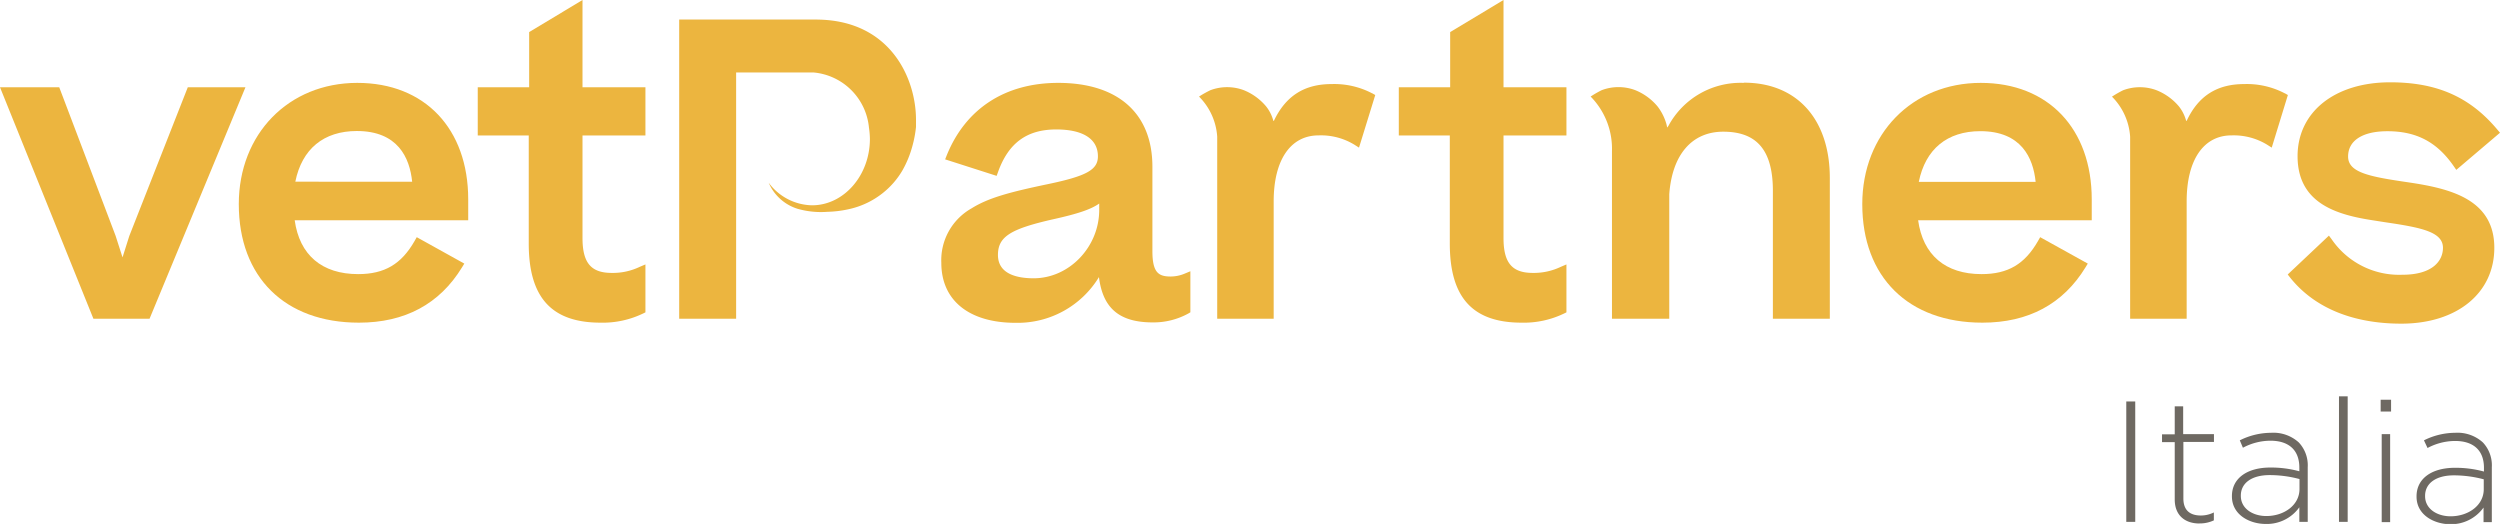
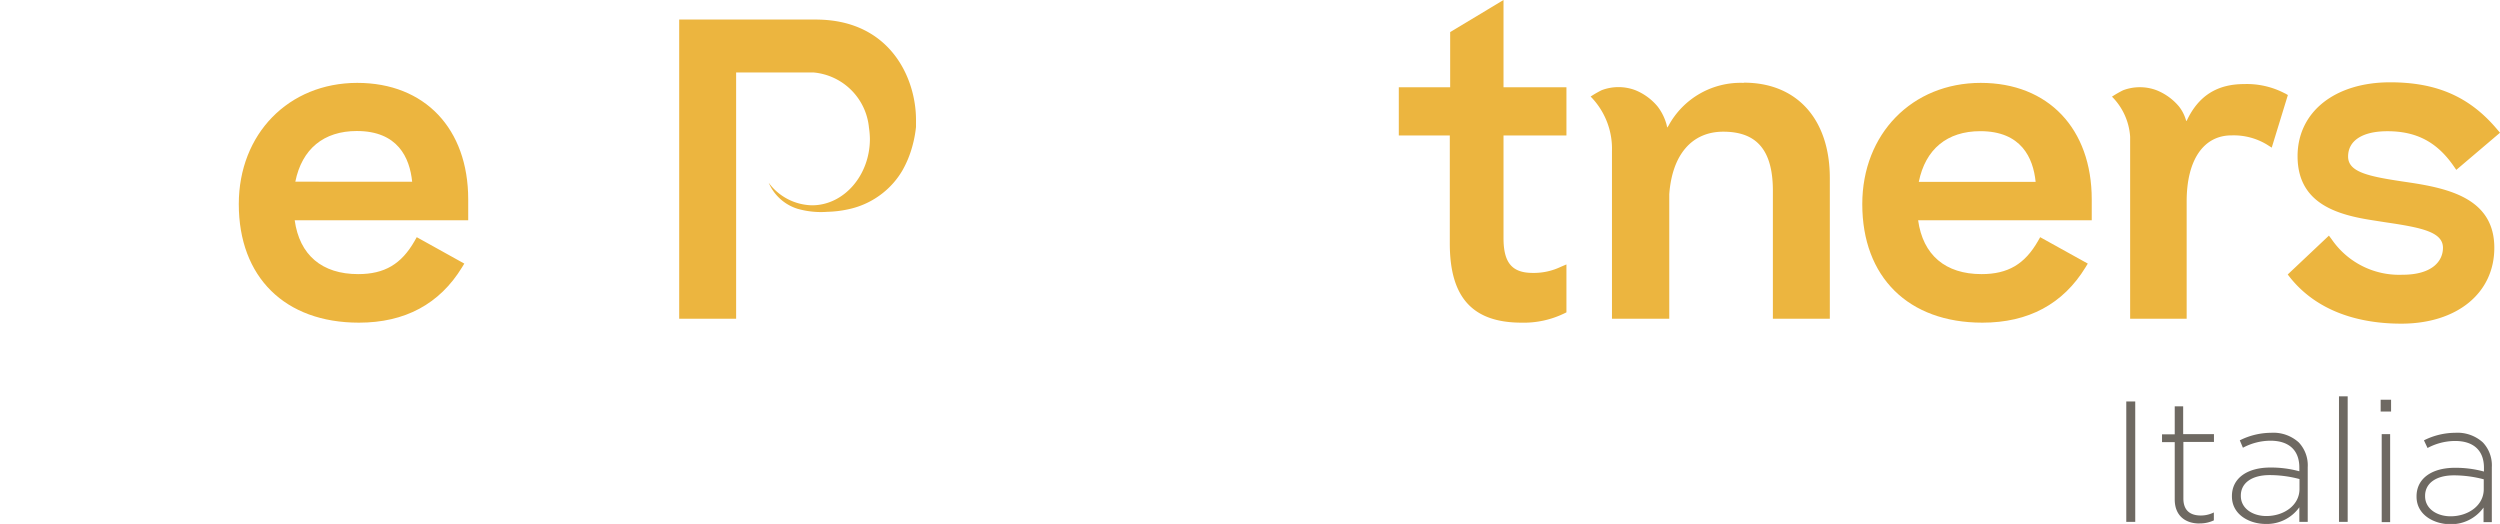
<svg xmlns="http://www.w3.org/2000/svg" id="Layer_1" data-name="Layer 1" viewBox="0 0 479.91 100.58">
-   <polygon points="36.05 16.75 24.82 45.3 23.52 49.41 22.19 45.26 11.37 16.75 0 16.75 17.93 61.18 28.71 61.18 47.12 16.75 36.05 16.75 36.05 16.75" style="fill:#ecb53f" />
  <path d="M68.59,15.91c-13.18,0-22.75,9.79-22.75,23.28,0,14,8.84,22.75,23.06,22.75,8.83,0,15.49-3.58,19.8-10.63l.43-.71L80,45.53l-.39.69c-2.55,4.49-5.8,6.4-10.86,6.4-6.95,0-11.25-3.66-12.18-10.34H89.88v-4c0-13.59-8.35-22.37-21.29-22.37m-.08,9.24c7.84,0,10.14,5.1,10.61,9.73H56.69c1.27-6.28,5.44-9.73,11.82-9.73" style="fill:#ecb53f" />
-   <path d="M111.82,0,101.58,6.16V16.75H91.71V26h9.79V46.76c0,10.36,4.39,15.18,13.8,15.18a17.83,17.83,0,0,0,8.15-1.76l.45-.22v-9.2l-1.11.47a11.93,11.93,0,0,1-5.35,1.16c-4,0-5.62-1.94-5.62-6.7V26H123.9V16.75H111.82V0Z" style="fill:#ecb53f" />
-   <path d="M224.71,53.08c-2.31,0-3.49-.75-3.49-4.86V32c0-10.22-6.59-16.09-18.08-16.09-10.17,0-17.76,4.93-21.39,13.88l-.32.8,9.89,3.17.26-.72c2-5.59,5.54-8.19,11.18-8.19,5.16,0,8,1.83,8,5.16,0,2.58-2.16,3.78-9.62,5.34S189.7,38,186.5,40a11.42,11.42,0,0,0-5.8,10.47c0,7.2,5.33,11.5,14.26,11.5a18.28,18.28,0,0,0,16-8.78c.75,6.06,4,8.7,10.33,8.7a13.84,13.84,0,0,0,6.83-1.71l.39-.23V52.07l-1.1.46a7,7,0,0,1-2.75.55m-13.65-14v1.21c0,7.12-5.76,13.13-12.59,13.13-3.12,0-6.85-.78-6.85-4.48,0-3.51,2.4-5,10.69-6.87,4.49-1,7.12-1.84,8.75-3" style="fill:#ecb53f" />
  <path d="M288.62,0,278.38,6.16V16.75h-9.86V26h9.79V46.76c0,10.36,4.38,15.18,13.8,15.18a17.79,17.79,0,0,0,8.14-1.76l.45-.22v-9.2l-1.1.47a12,12,0,0,1-5.35,1.16c-4,0-5.63-1.94-5.63-6.7V26H300.7V16.75H288.62V0Z" style="fill:#ecb53f" />
  <path d="M380.24,15.91c-13.18,0-22.75,9.79-22.75,23.28,0,14,8.84,22.75,23.06,22.75,8.83,0,15.49-3.58,19.8-10.63l.43-.71-9.14-5.07-.39.69c-2.55,4.49-5.8,6.4-10.86,6.4-6.95,0-11.25-3.66-12.18-10.34h33.33v-4c0-13.59-8.36-22.37-21.3-22.37m-11.9,19c1.27-6.28,5.44-9.73,11.82-9.73,7.84,0,10.14,5.1,10.61,9.73Z" style="fill:#ecb53f" />
  <path d="M462.3,35c-7.38-1.08-11.55-1.85-11.55-4.95s2.82-4.86,7.54-4.86c5.59,0,9.52,2.07,12.73,6.7l.5.72,8.39-7.13-.51-.6c-5.26-6.28-11.61-9.08-20.58-9.08-10.63,0-17.77,5.7-17.77,14.18,0,8.85,7.14,11.16,14.13,12.26l2.87.45c6.77,1,10.91,1.83,10.91,4.88,0,2.5-2,5.17-7.76,5.17a15.7,15.7,0,0,1-13.6-6.8l-.53-.71-7.91,7.46.45.58c4.63,5.8,12,8.86,21.36,8.86,10.67,0,17.85-5.85,17.85-14.56,0-9.36-8.53-11.39-16.52-12.57" style="fill:#ecb53f" />
  <path d="M334.7,15.91a15.72,15.72,0,0,0-14.42,8.25l-.25.34v-.05l0,0c-.05-.23-.09-.45-.09-.45a10,10,0,0,0-1.75-3.57,10.87,10.87,0,0,0-4.27-3.12,9.13,9.13,0,0,0-6.45,0,19.35,19.35,0,0,0-1.95,1.11l-.18.11A14.27,14.27,0,0,1,309.44,29V61.18h11V38.48l0-1.2c.55-7.58,4.34-12,10.36-12,6.5,0,9.53,3.61,9.53,11.36V61.18h10.93v-27c0-11.29-6.31-18.31-16.48-18.31" style="fill:#ecb53f" />
-   <path d="M263.41,17.92a15.64,15.64,0,0,0-7.81-1.78c-5.19,0-8.78,2.26-11.06,7.06h-.1a7.63,7.63,0,0,0-1.38-2.76,10.87,10.87,0,0,0-4.27-3.12,9.13,9.13,0,0,0-6.45,0,20.7,20.7,0,0,0-2,1.11l-.17.11a12,12,0,0,1,3.49,7.7V61.18h10.84V38.66c0-7.93,3.22-12.67,8.62-12.67A12.33,12.33,0,0,1,260,27.78l.88.56L264,18.24l-.56-.32Z" style="fill:#ecb53f" />
  <path d="M438.6,17.92a15.66,15.66,0,0,0-7.81-1.78c-5.18,0-8.76,2.25-11,7v.05l-.13,0a7.62,7.62,0,0,0-1.39-2.77A10.87,10.87,0,0,0,414,17.33a9.13,9.13,0,0,0-6.45,0,20.52,20.52,0,0,0-1.95,1.11l-.18.11a12,12,0,0,1,3.49,7.7V61.18h10.85V38.66c0-7.93,3.22-12.67,8.61-12.67a12.3,12.3,0,0,1,6.84,1.79l.88.56,3.1-10.1-.56-.32Z" style="fill:#ecb53f" />
  <path d="M156.94,3.75H130.38V61.18h10.93V13.91h14.85a11.74,11.74,0,0,1,10.65,10.6,15.73,15.73,0,0,1,.18,2.16c0,7-5,12.74-11.11,12.74a10.59,10.59,0,0,1-8.32-4.33,8.92,8.92,0,0,0,5.54,5,16.38,16.38,0,0,0,5.74.58,21.05,21.05,0,0,0,4.33-.56,15.8,15.8,0,0,0,6.24-3,15.57,15.57,0,0,0,3.79-4.33,19.84,19.84,0,0,0,1.93-4.67,22.52,22.52,0,0,0,.71-3.73V23c0-7.95-4.9-19.07-18.9-19.24" style="fill:#ecb53f" />
  <path d="M408.17,100.18h1.72V77.07h-1.72v23.11Zm14.07.3a6.29,6.29,0,0,0,2.74-.59V98.37a5.63,5.63,0,0,1-2.48.59c-1.95,0-3.37-.86-3.37-3.27V84.83H425V83.34h-5.91V78h-1.62v5.38h-2.44v1.49h2.44v11c0,3.2,2.12,4.62,4.73,4.62Zm12.71.1a7.66,7.66,0,0,0,6.44-3.2v2.8H443V89.68a6.39,6.39,0,0,0-1.72-4.75,7.25,7.25,0,0,0-5.32-1.85,13.53,13.53,0,0,0-6,1.45l.6,1.42a11.31,11.31,0,0,1,5.28-1.35c3.47,0,5.55,1.75,5.55,5.15v.72a20.62,20.62,0,0,0-5.58-.72c-4.36,0-7.36,2-7.36,5.48v.07c0,3.5,3.36,5.28,6.5,5.28Zm.1-1.52c-2.58,0-4.89-1.42-4.89-3.86v-.07c0-2.34,2-3.93,5.55-3.93a22.45,22.45,0,0,1,5.71.76v1.92c0,3.07-2.93,5.18-6.37,5.18Zm14,1.12h1.62V76.08H449v24.1ZM457,79h2V76.74h-2V79Zm.2,21.23h1.62V83.34h-1.62v16.84Zm13.11.4a7.66,7.66,0,0,0,6.44-3.2v2.8h1.59V89.68a6.39,6.39,0,0,0-1.72-4.75,7.24,7.24,0,0,0-5.31-1.85,13.5,13.5,0,0,0-6,1.45L466,86a11.32,11.32,0,0,1,5.29-1.35c3.46,0,5.54,1.75,5.54,5.15v.72a20.57,20.57,0,0,0-5.58-.72c-4.36,0-7.36,2-7.36,5.48v.07c0,3.5,3.37,5.28,6.5,5.28Zm.1-1.52c-2.57,0-4.88-1.42-4.88-3.86v-.07c0-2.34,2-3.93,5.54-3.93a22.54,22.54,0,0,1,5.72.76v1.92c0,3.07-2.94,5.18-6.38,5.18Z" style="fill:#6e6962" />
</svg>